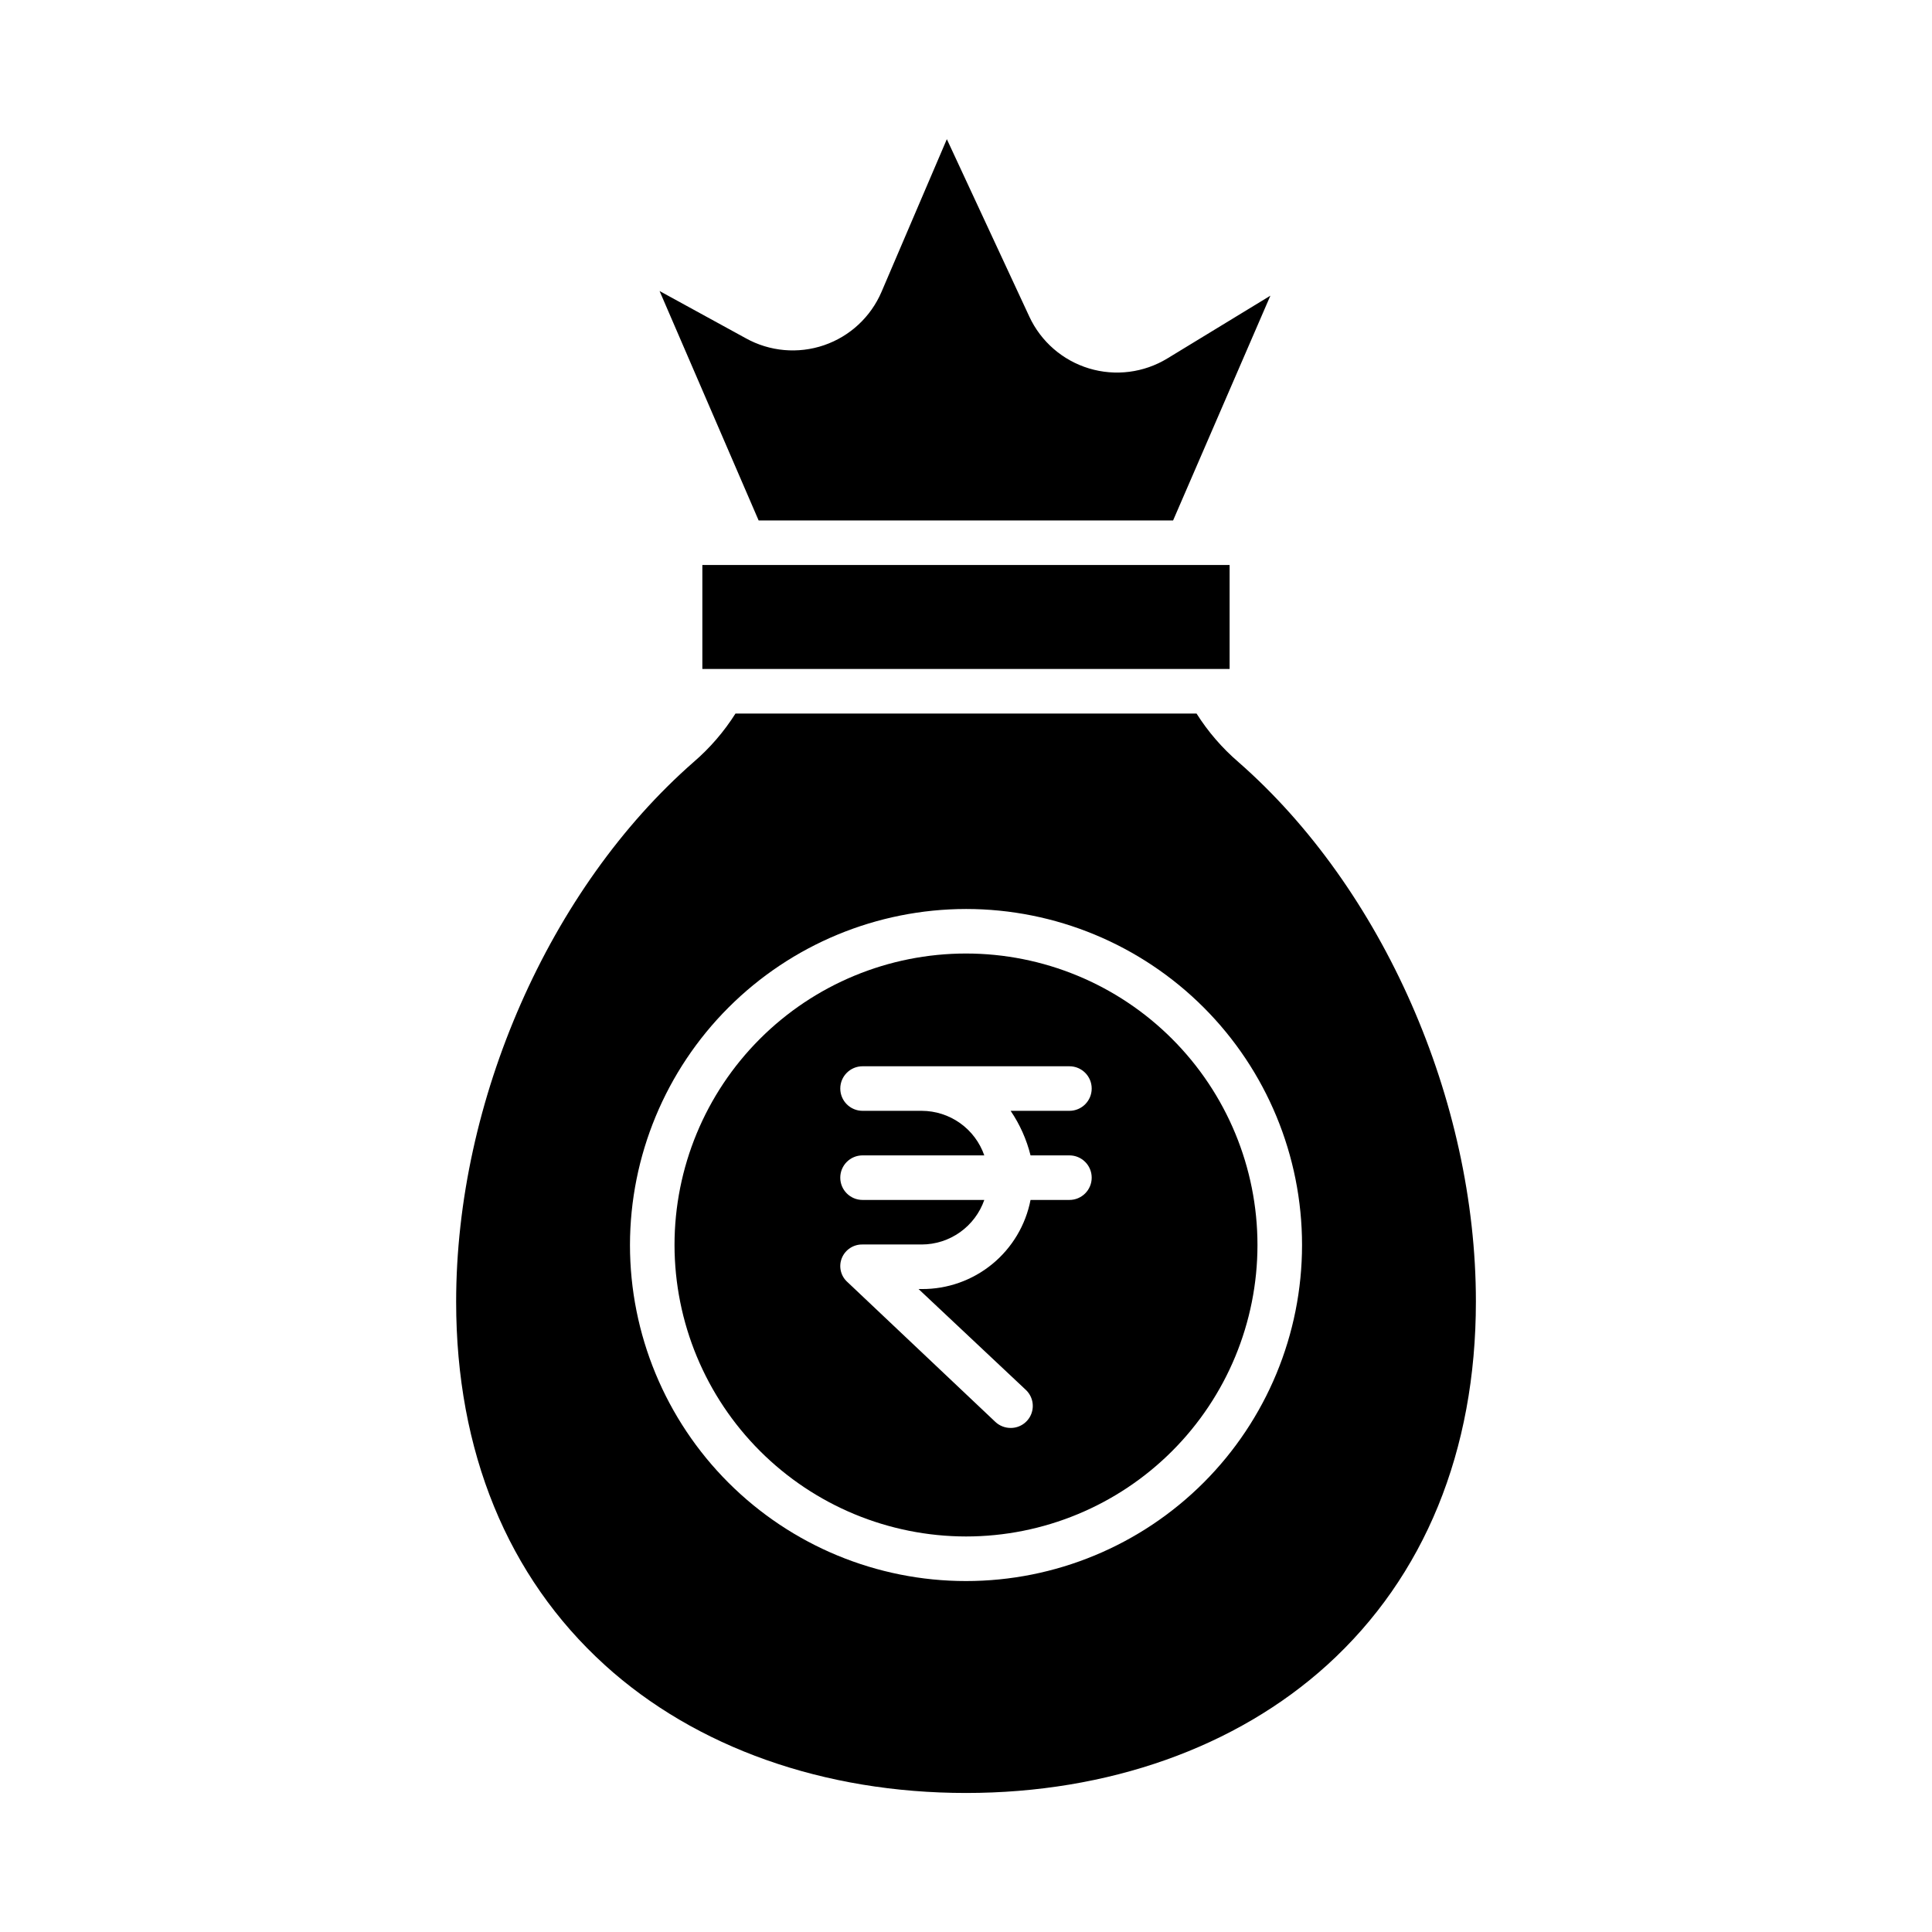
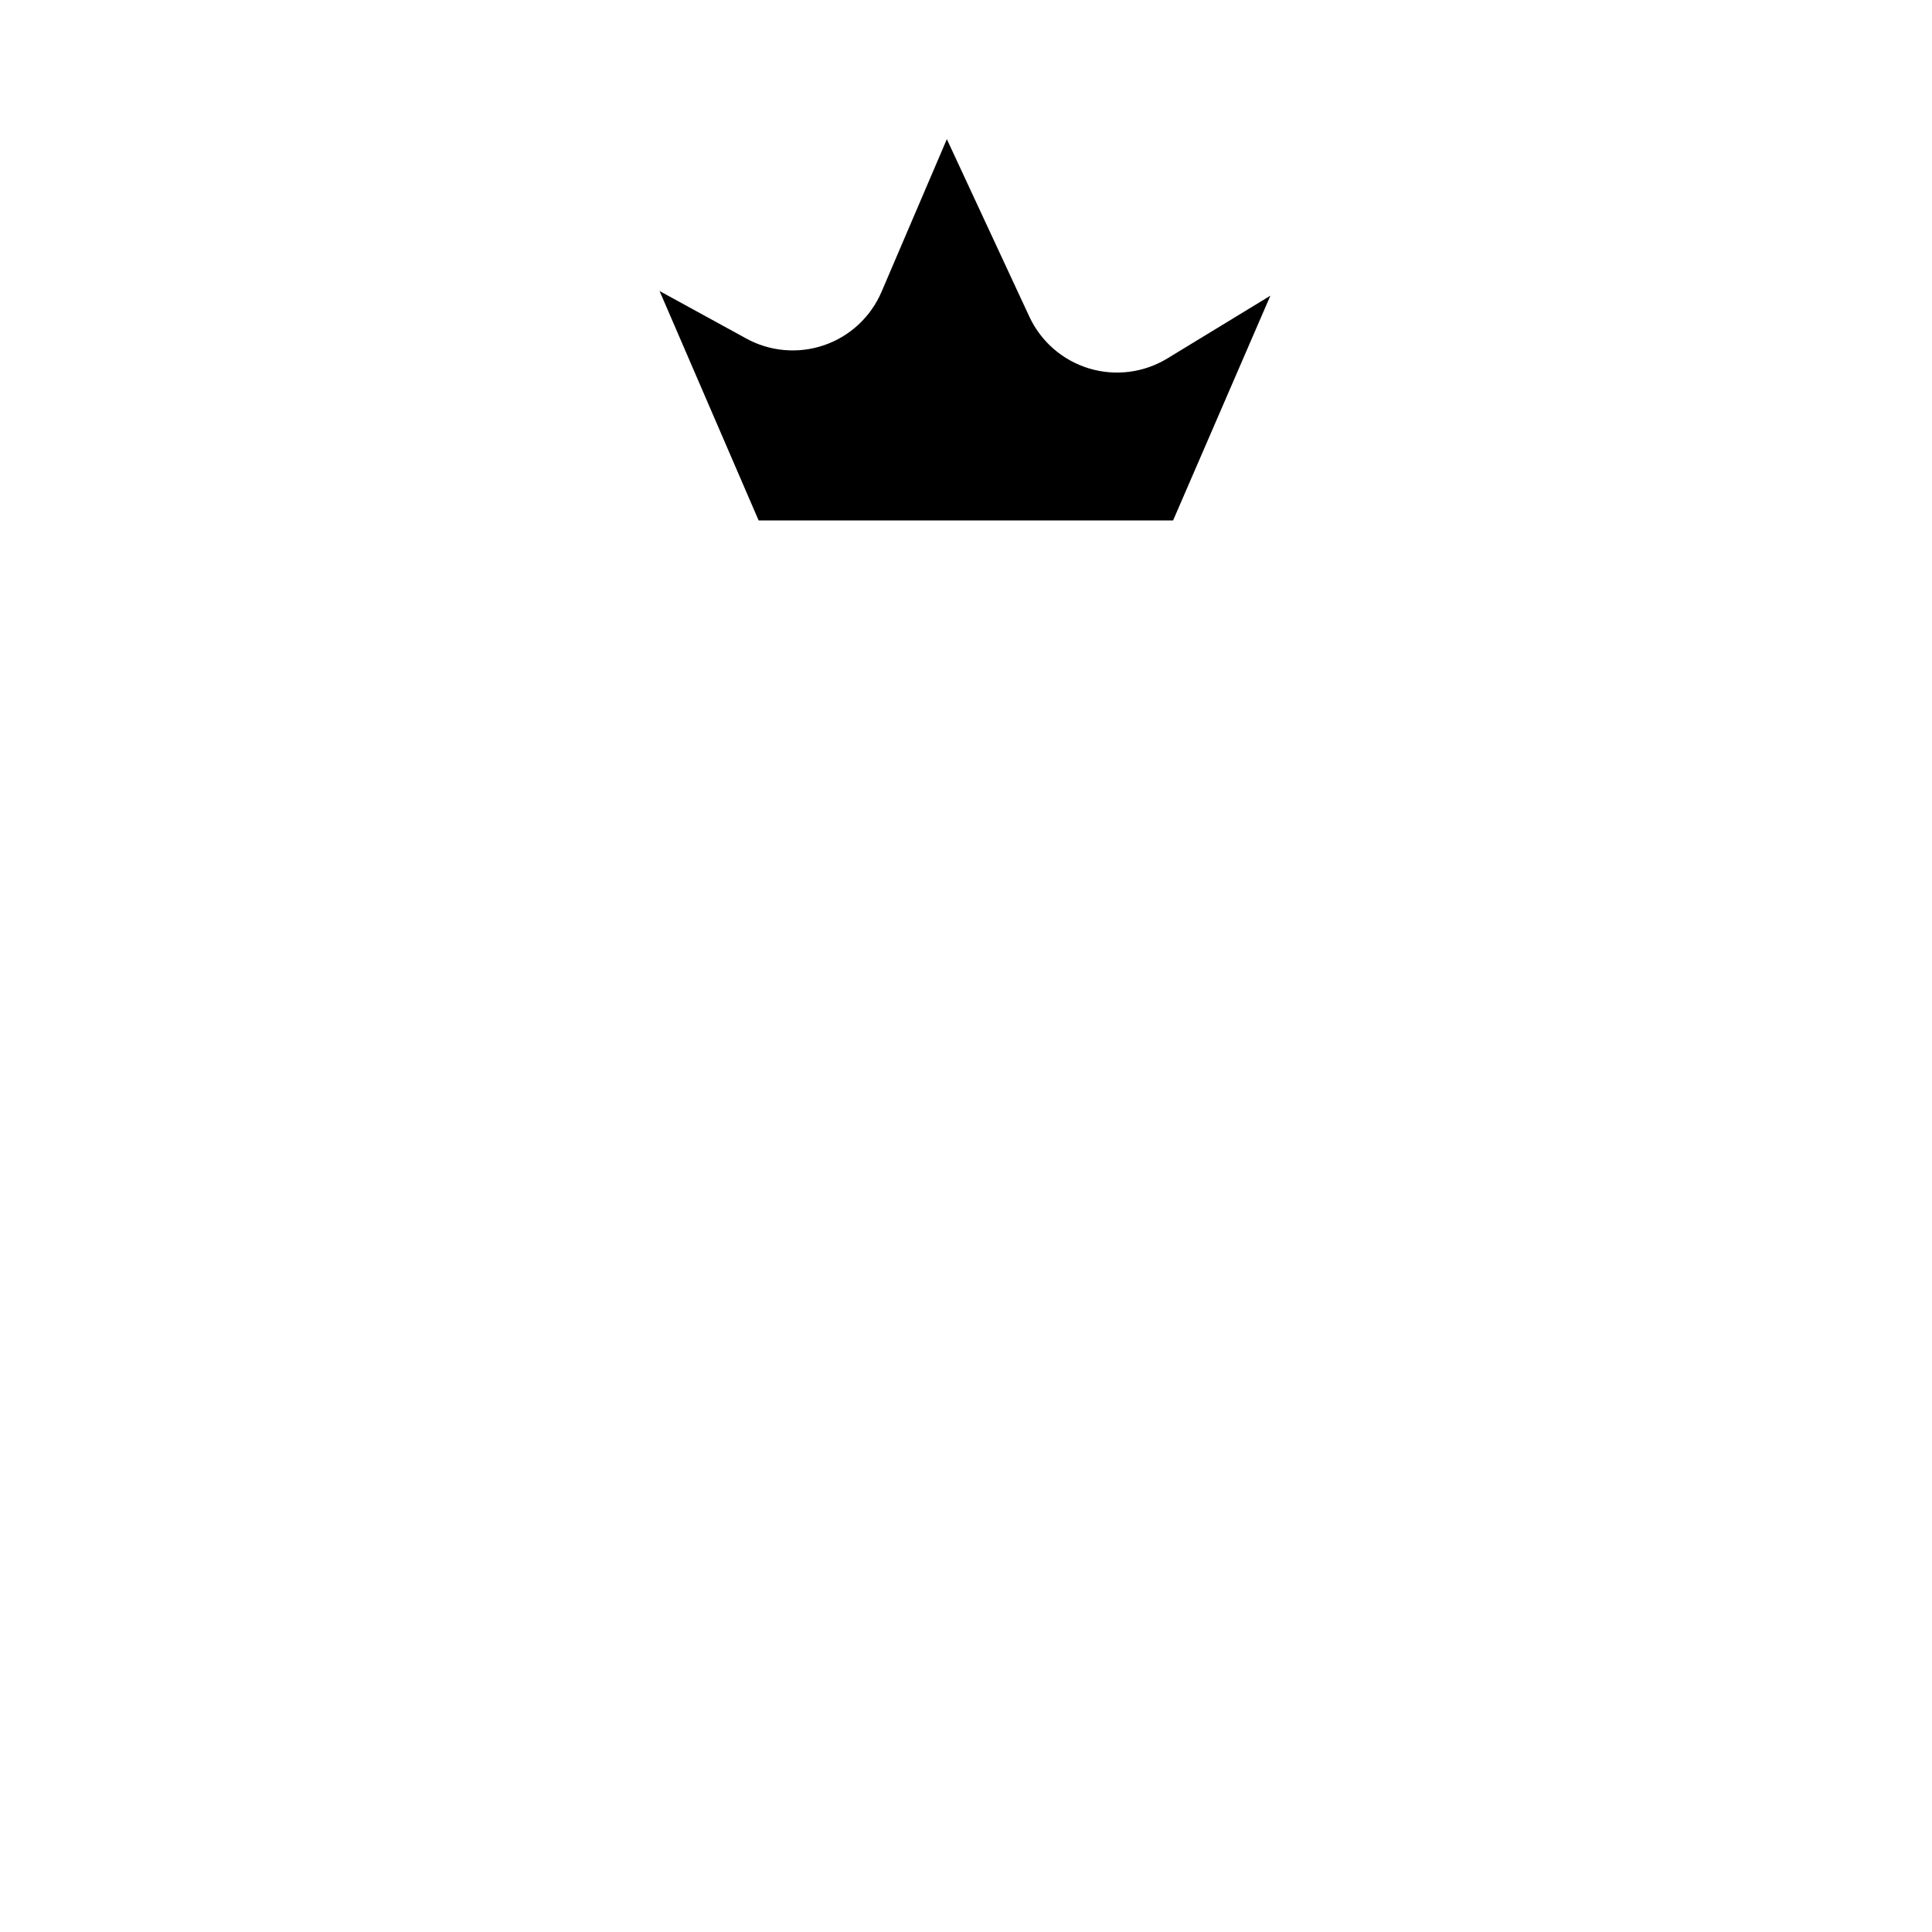
<svg xmlns="http://www.w3.org/2000/svg" fill="#000000" width="800px" height="800px" version="1.1" viewBox="144 144 512 512">
  <g>
-     <path d="m330.13 293.73h139.73v27.551h-139.73z" />
    <path d="m453.38 238.98c-6.231 3.805-13.789 4.769-20.777 2.656-6.988-2.113-12.742-7.109-15.82-13.73l-21.859-47.023-17.309 40.453c-2.852 6.664-8.391 11.805-15.246 14.152-6.856 2.344-14.387 1.676-20.719-1.844l-22.855-12.516 26.25 60.793h109.84l25.781-59.562z" />
-     <path d="m304.25 585.23c24.109 21.891 58.117 33.926 95.754 33.926s71.641-12.066 95.754-33.957c25.758-23.387 39.371-56.699 39.371-96.301 0-53.352-24.707-109.48-62.941-142.95l-0.004-0.004c-4.312-3.711-8.051-8.043-11.09-12.852h-122.18c-3.039 4.809-6.777 9.141-11.09 12.852-38.238 33.48-62.941 89.707-62.941 143.05 0 39.602 13.613 72.848 39.371 96.234zm95.754-200.34c23.617 0 46.266 9.383 62.969 26.082 16.699 16.699 26.082 39.352 26.082 62.969 0 23.617-9.383 46.27-26.082 62.969-16.703 16.703-39.352 26.086-62.969 26.086-23.621 0-46.27-9.383-62.973-26.086-16.699-16.699-26.082-39.352-26.082-62.969 0.027-23.609 9.418-46.246 26.113-62.941 16.695-16.691 39.328-26.082 62.941-26.109z" />
-     <path d="m400 551.18c20.484 0 40.133-8.141 54.617-22.625 14.488-14.488 22.625-34.133 22.625-54.621 0-20.484-8.137-40.133-22.625-54.617-14.484-14.488-34.133-22.625-54.617-22.625-20.488 0-40.137 8.137-54.621 22.625-14.488 14.484-22.625 34.133-22.625 54.617 0.023 20.48 8.168 40.113 22.648 54.594 14.484 14.484 34.117 22.629 54.598 22.652zm-11.727-112.8h-15.684c-3.262 0-5.906-2.644-5.906-5.906 0-3.258 2.644-5.902 5.906-5.902h54.82-0.004c3.262 0 5.906 2.644 5.906 5.902 0 3.262-2.644 5.906-5.906 5.906h-15.578c2.441 3.594 4.231 7.59 5.277 11.809h10.305-0.004c3.262 0 5.906 2.641 5.906 5.902 0 3.262-2.644 5.906-5.906 5.906h-10.301c-1.301 6.68-4.894 12.695-10.156 17.004-5.266 4.312-11.871 6.652-18.676 6.609h-0.844l28.418 26.711v0.004c1.762 1.645 2.332 4.203 1.434 6.438-0.898 2.234-3.078 3.691-5.488 3.656-1.512-0.008-2.961-0.594-4.055-1.641l-39.207-37.07v0.004c-1.754-1.602-2.324-4.121-1.43-6.32 0.91-2.219 3.09-3.644 5.488-3.59h15.688-0.004c3.648-0.008 7.199-1.152 10.168-3.266s5.211-5.098 6.41-8.539h-32.262c-3.262 0-5.906-2.644-5.906-5.906 0-3.262 2.644-5.902 5.906-5.902h32.262c-1.199-3.441-3.441-6.426-6.41-8.543-2.969-2.113-6.519-3.254-10.168-3.266z" />
  </g>
</svg>